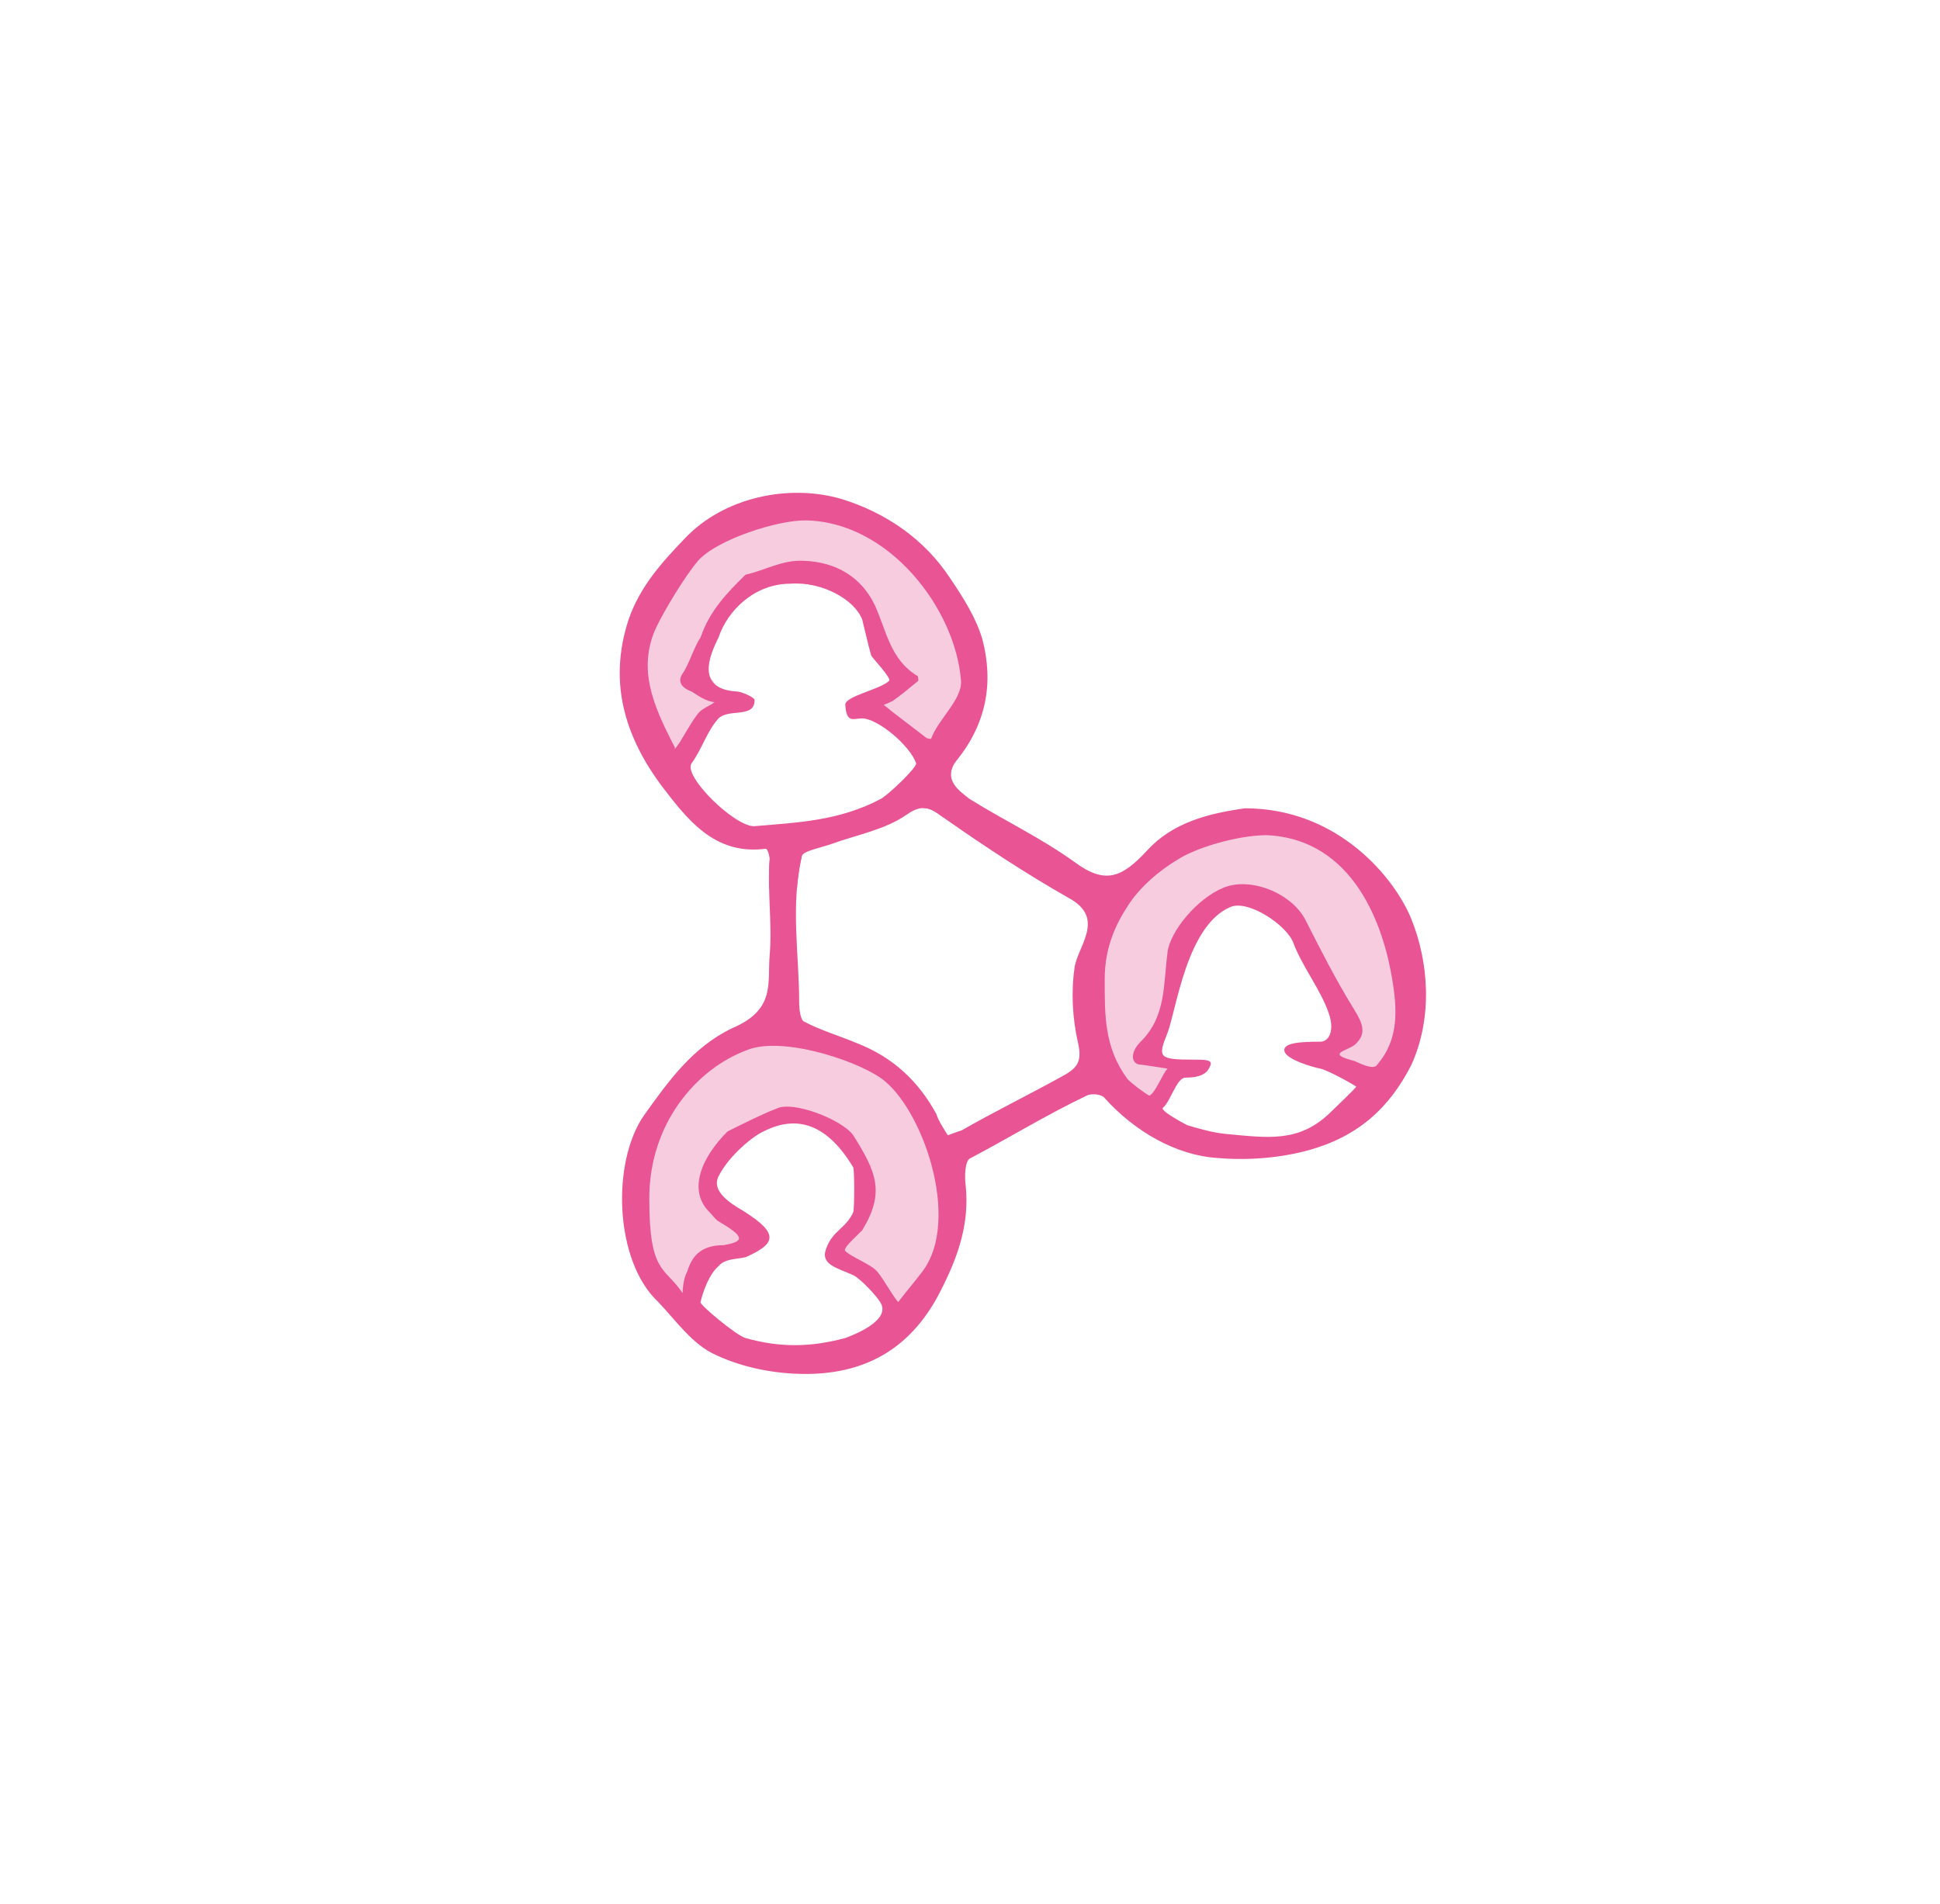
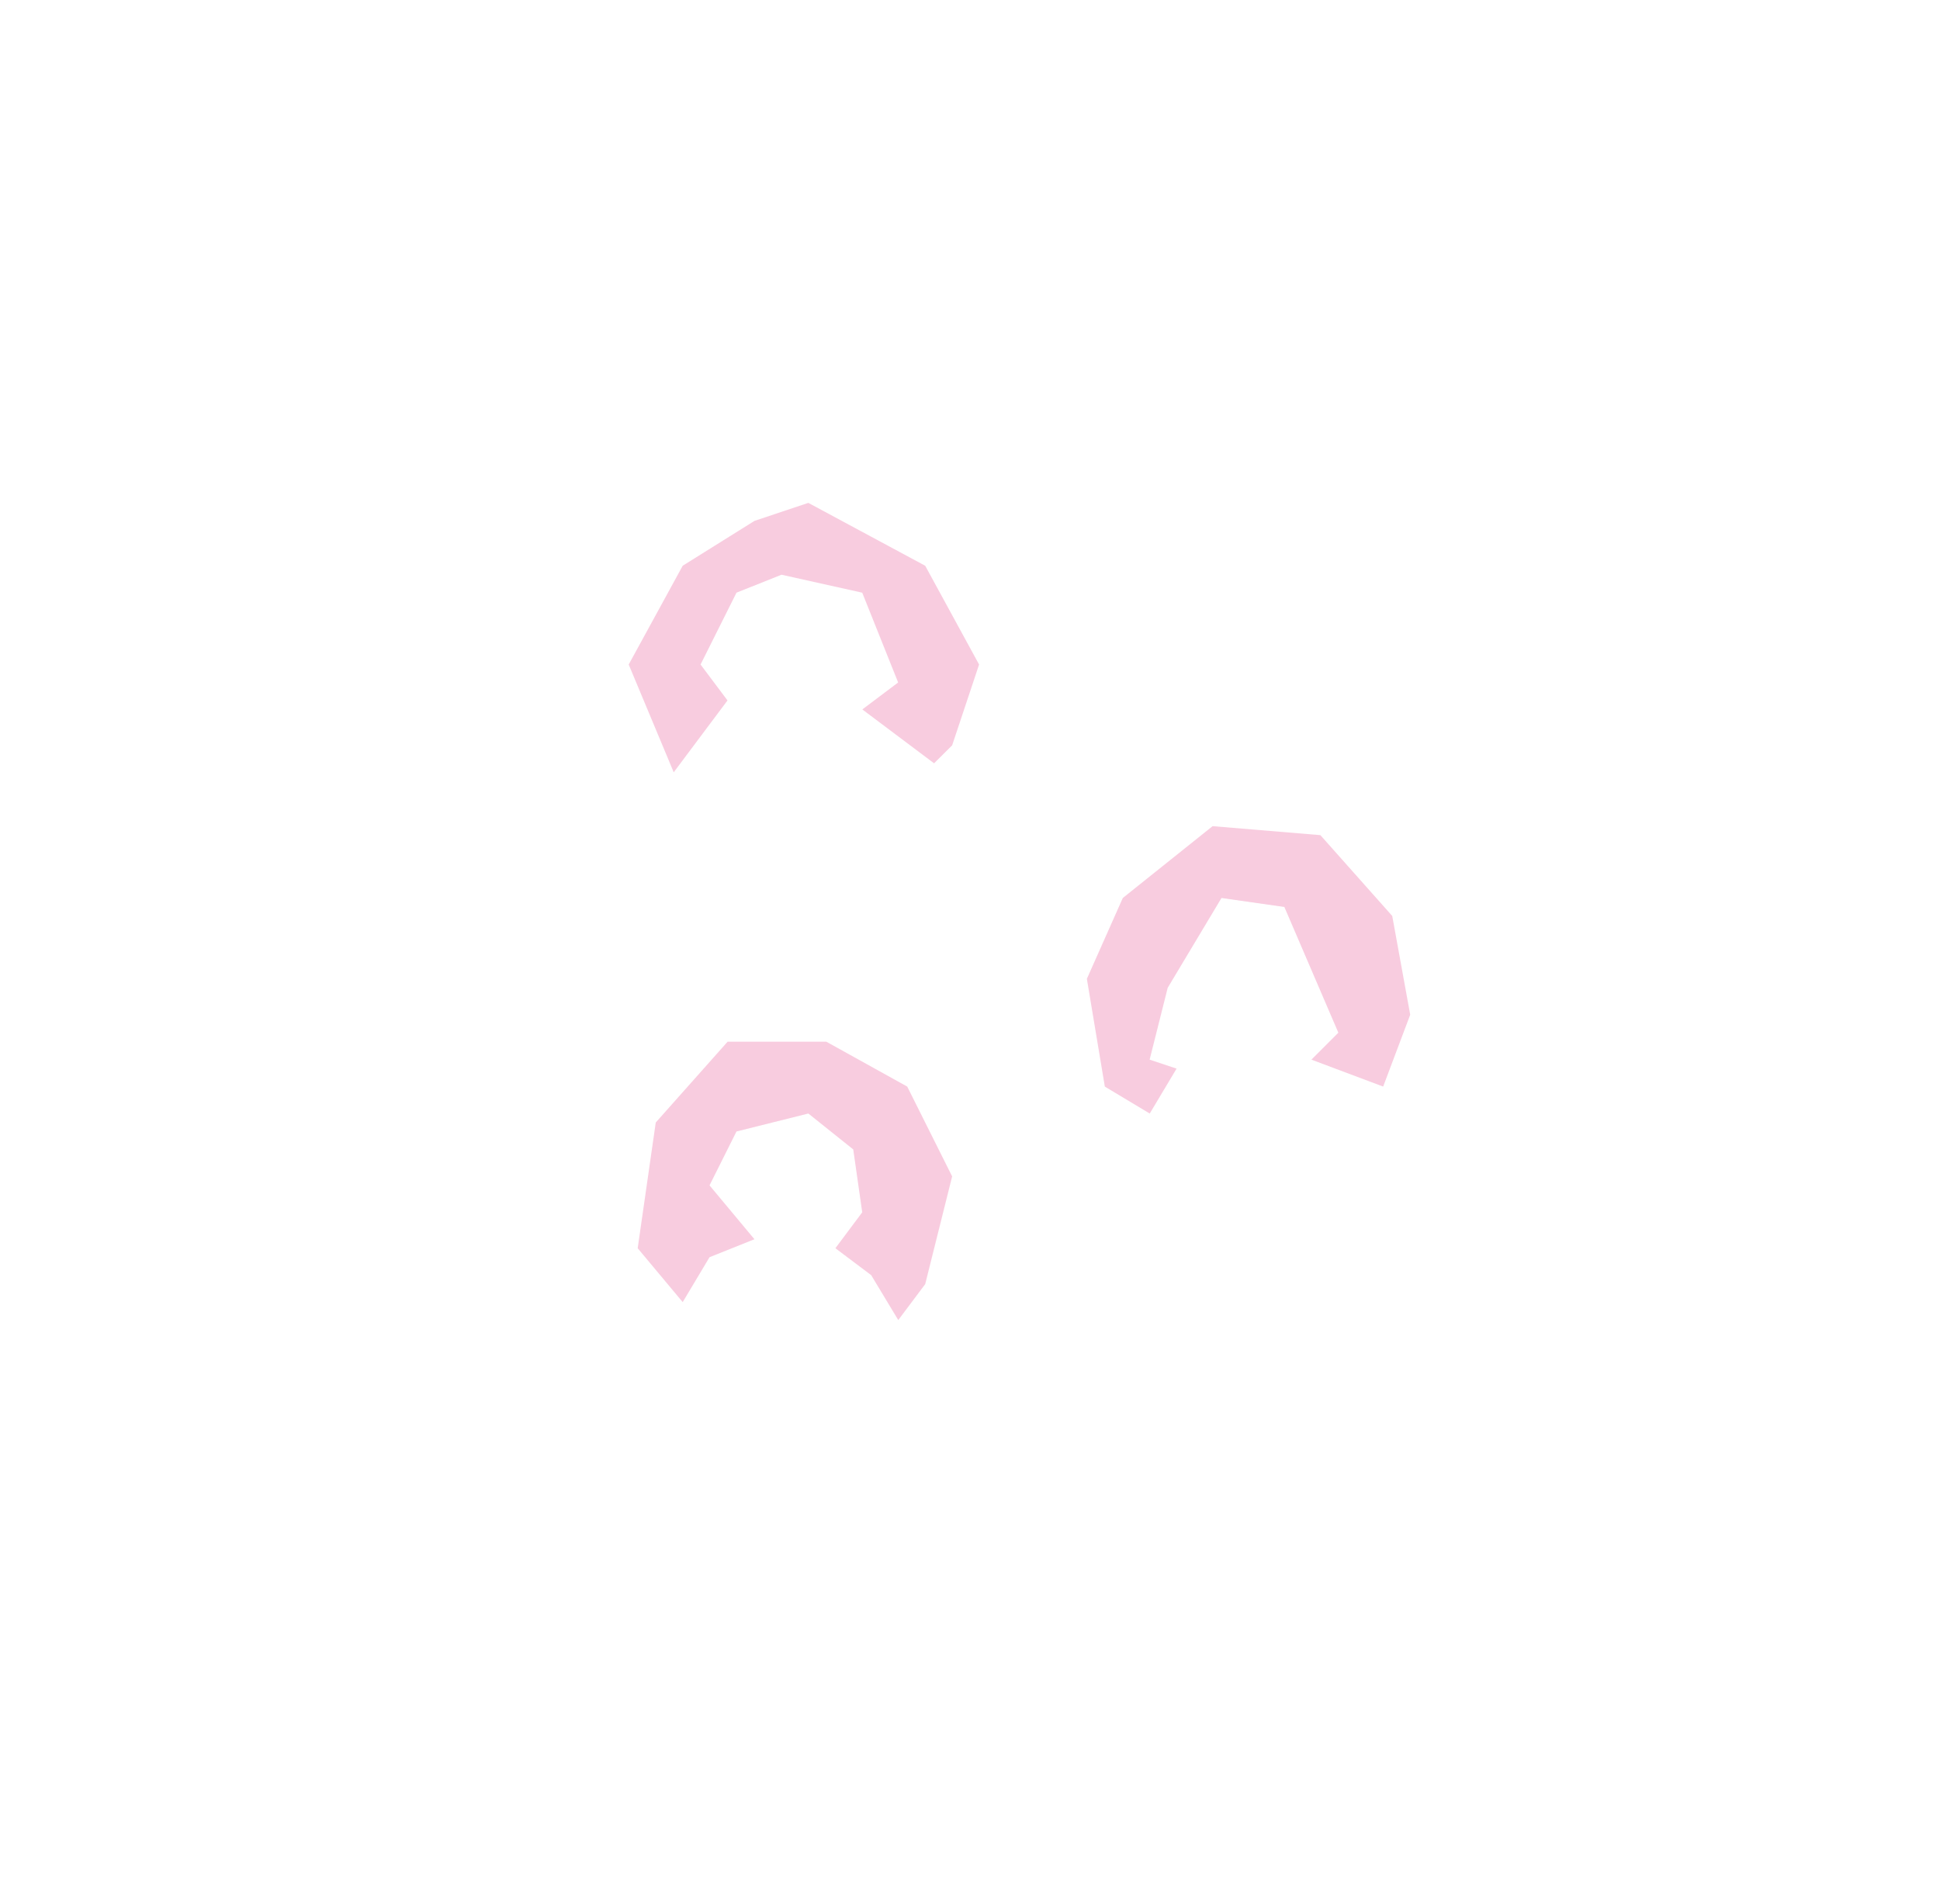
<svg xmlns="http://www.w3.org/2000/svg" width="108" height="106" fill="none" viewBox="0 0 108 106">
  <path fill="#E85494" d="m35 37 2.506 6 2.994-4-1.5-2 2-4 2.506-1L48 33l2 5-1.994 1.5 3.994 3 1.006-1 1.5-4.5-3-5.5L45 28l-2.994 1-4 2.5L35 37Zm.5 32.5 2.506 3L39.5 70l2.5-1-2.5-3 1.5-3 4-1 2.5 2 .5 3.5-1.494 2L48.5 71l1.506 2.5 1.5-2 1.5-6-2.5-5L46 58h-5.494l-4 4.5-1.006 7Zm30-10L64.006 62l-2.5-1.5-1-6 2-4.5 5-4 6 .5 4 4.5 1 5.5-1.506 4-3.994-1.5 1.5-1.5-3.006-7L68 50l-2.994 5L64 59l1.5.5Z" opacity=".3" />
-   <path fill="#E85494" d="M46.844 27.781c2.496.774 4.635 2.25 6.061 4.43.714 1.054 1.427 2.178 1.783 3.374.642 2.46.214 4.71-1.426 6.749-.856 1.054.167 1.744.738 2.166 1.925 1.195 3.969 2.164 5.823 3.5 1.712 1.265 2.639.872 4.065-.675 1.426-1.547 3.423-2.039 5.42-2.32 5.192 0 8.35 3.892 9.27 6.186.922 2.295 1.221 5.378 0 8.085-1.224 2.416-2.976 4.014-5.776 4.78-1.569.422-3.351.563-4.992.422-2.353-.14-4.671-1.51-6.312-3.337-.142-.211-.713-.282-.998-.141-2.21 1.054-4.36 2.375-6.5 3.5-.285.14-.31 1.033-.239 1.525.214 2.11-.428 3.937-1.355 5.765-1.569 3.163-4.065 4.71-7.56 4.71-1.71 0-3.494-.352-4.991-1.055-1.284-.562-2.211-1.898-3.21-2.952-2.442-2.274-2.616-7.796-.784-10.405 1.355-1.898 2.71-3.796 4.92-4.85 2.425-1.03 1.926-2.533 2.069-4.08.143-1.758-.143-3.583 0-5.34 0-.212-.143-.563-.214-.563-2.639.351-4.136-1.336-5.491-3.094-2.282-2.882-3.352-6.046-2.14-9.701.642-1.828 1.854-3.164 3.138-4.5 2.15-2.26 5.733-3.04 8.7-2.179h.001Zm5.919 35.432c.356-.14.57-.21.784-.281 1.712-.984 3.67-1.948 5.453-2.932.927-.492 1.285-.805 1-2-.285-1.265-.383-2.745-.177-4.137C60 52.668 61.568 51.125 59.5 50c-2.353-1.336-4.598-2.816-6.809-4.362-.641-.422-1.14-1.055-2.21-.282-1.213.844-2.782 1.125-4.137 1.617-.57.211-1.711.422-1.711.703-.633 2.824-.143 5.414-.143 8.155 0 .352.072.985.285 1.055.928.492 1.926.773 2.924 1.195 1.997.773 3.424 2.11 4.422 3.937.143.422.428.844.642 1.195Zm-16.617 3.515C36.146 70.956 37 70.5 38 72c0 .07 0-.773.257-1.194.243-.806.714-1.477 2.026-1.477 1.223-.21 1.143-.485-.283-1.329-.143-.07-.351-.36-.494-.5-1.212-1.195-.506-3 .994-4.5 1-.5 2-1 2.706-1.263.928-.492 3.723.632 4.294 1.476 1.284 2.039 1.784 3.178.5 5.287-.5.5-1.085 1.015-.943 1.156.357.351 1.427.728 1.783 1.15.357.421.803 1.272 1.16 1.694.428-.562.916-1.132 1.344-1.694C53.547 67.91 51.32 61.576 49 60c-1.528-1.036-5.612-2.343-7.494-1.5-2.686 1.019-5.36 4-5.36 8.228ZM44 32.5c-2 0-3.506 1.5-4 3-.506 1-1.282 2.86 1 3 .285 0 1.078.36 1.006.5-.006 1-1.435.438-2.006 1-.642.703-.93 1.727-1.5 2.5-.5.703 2.437 3.57 3.506 3.5 2.496-.21 4.712-.305 6.994-1.5.428-.21 2.071-1.79 2-2-.338-1-2.154-2.5-3-2.5-.5 0-.872.295-.944-.76 0-.492 1.945-.843 2.444-1.335.143-.141-.929-1.264-1-1.405-.214-.773-.286-1.156-.5-2-.428-1.125-2.249-2.132-4-2Zm26.5 14c-1.664.019-3.902.704-4.9 1.336-1.07.633-2.211 1.61-2.853 2.664-.785 1.195-1.247 2.5-1.247 4 0 2-.037 3.792 1.247 5.55.143.21 1.253 1.02 1.253.95.357-.21.715-1.219 1-1.5 0 0-1.429-.224-1.5-.224-.5 0-.642-.643 0-1.276 1.426-1.406 1.256-3.168 1.5-5 .154-1.158 1.637-2.967 3.096-3.566 1.497-.633 3.78.281 4.564 1.758.856 1.687 1.711 3.374 2.71 4.99.428.704.784 1.337.071 1.97-.356.35-1.712.492-.071.913.07 0 1.107.597 1.303.211 1.213-1.406 1.112-3.089.827-4.776-.47-2.87-2.089-7.784-7-8Zm3 13c-.357-.07-1.937-.5-2-1-.055-.43.859-.5 2-.5.5 0 .781-.623.5-1.5-.428-1.336-1.5-2.664-2-4-.357-.984-2.502-2.422-3.5-2-2.424 1.024-3 5.664-3.5 7-.57 1.406-.5 1.5 1.5 1.5.5 0 .97-.005.898.276-.142.422-.439.724-1.398.724-.5 0-.828 1.325-1.256 1.676-.199.157 1.196.896 1.355.975.713.21 1.426.421 2.21.492 2.283.21 3.98.474 5.691-1.143.071-.07 1.571-1.5 1.5-1.5-.428-.281-1.643-.93-2-1ZM44.847 28.976c-1.537-.022-4.927 1.052-5.99 2.25-.714.844-1.858 2.72-2.357 3.774-.998 2.25-.14 4.24.93 6.35.071.14.143.21.143.35.07-.07.142-.21.213-.28.357-.563.642-1.125 1.07-1.688.214-.28.642-.421.927-.632-.499-.07-.855-.319-1.283-.6 0 0-.98-.29-.5-1 .357-.492.643-1.508 1-2 .5-1.5 1.503-2.517 2.5-3.5 1.212-.281 2.063-.844 3.275-.774 1.712.07 3.138.844 3.923 2.46.642 1.407.856 3.023 2.353 3.937.072 0 .072.211.072.282-.428.351-.928.773-1.427 1.124-.142.07-.285.141-.499.211.143.14.285.211.428.352l1.925 1.476c.072.07.286.07.286.07.356-1.054 1.735-2.179 1.664-3.233-.306-4.029-4.029-8.862-8.653-8.929Zm2.21 45.524c.571-.21 2.585-1.016 1.943-2-.214-.352-1.072-1.29-1.5-1.5-.927-.422-1.857-.586-1.5-1.5.357-.984 1.072-1.086 1.5-2 .071-.21.071-2.36 0-2.5-1.405-2.35-3.075-2.984-5-2-.5.21-1.9 1.299-2.5 2.5-.5 1 1.215 1.79 1.5 2 1.854 1.195 1.706 1.751.006 2.5-.582.128-1.15.078-1.506.5-.5.422-.857 1.367-1 2-.071.14 2 1.86 2.5 2 1.92.54 3.627.519 5.557 0Z" />
-   <path fill="#E85494" fill-rule="evenodd" d="M42.816 49.5a16.126 16.126 0 0 1 .034-1.683c0-.092-.027-.212-.064-.317h1.995c-.092.056-.148.114-.148.176-.133.6-.223 1.21-.27 1.824h-1.547Zm10.273-6.915c-.432.763.127 1.317.63 1.704L52.5 45.505l-.086-.062c-.324-.237-.638-.466-1.046-.45l1.721-2.408Z" clip-rule="evenodd" />
</svg>